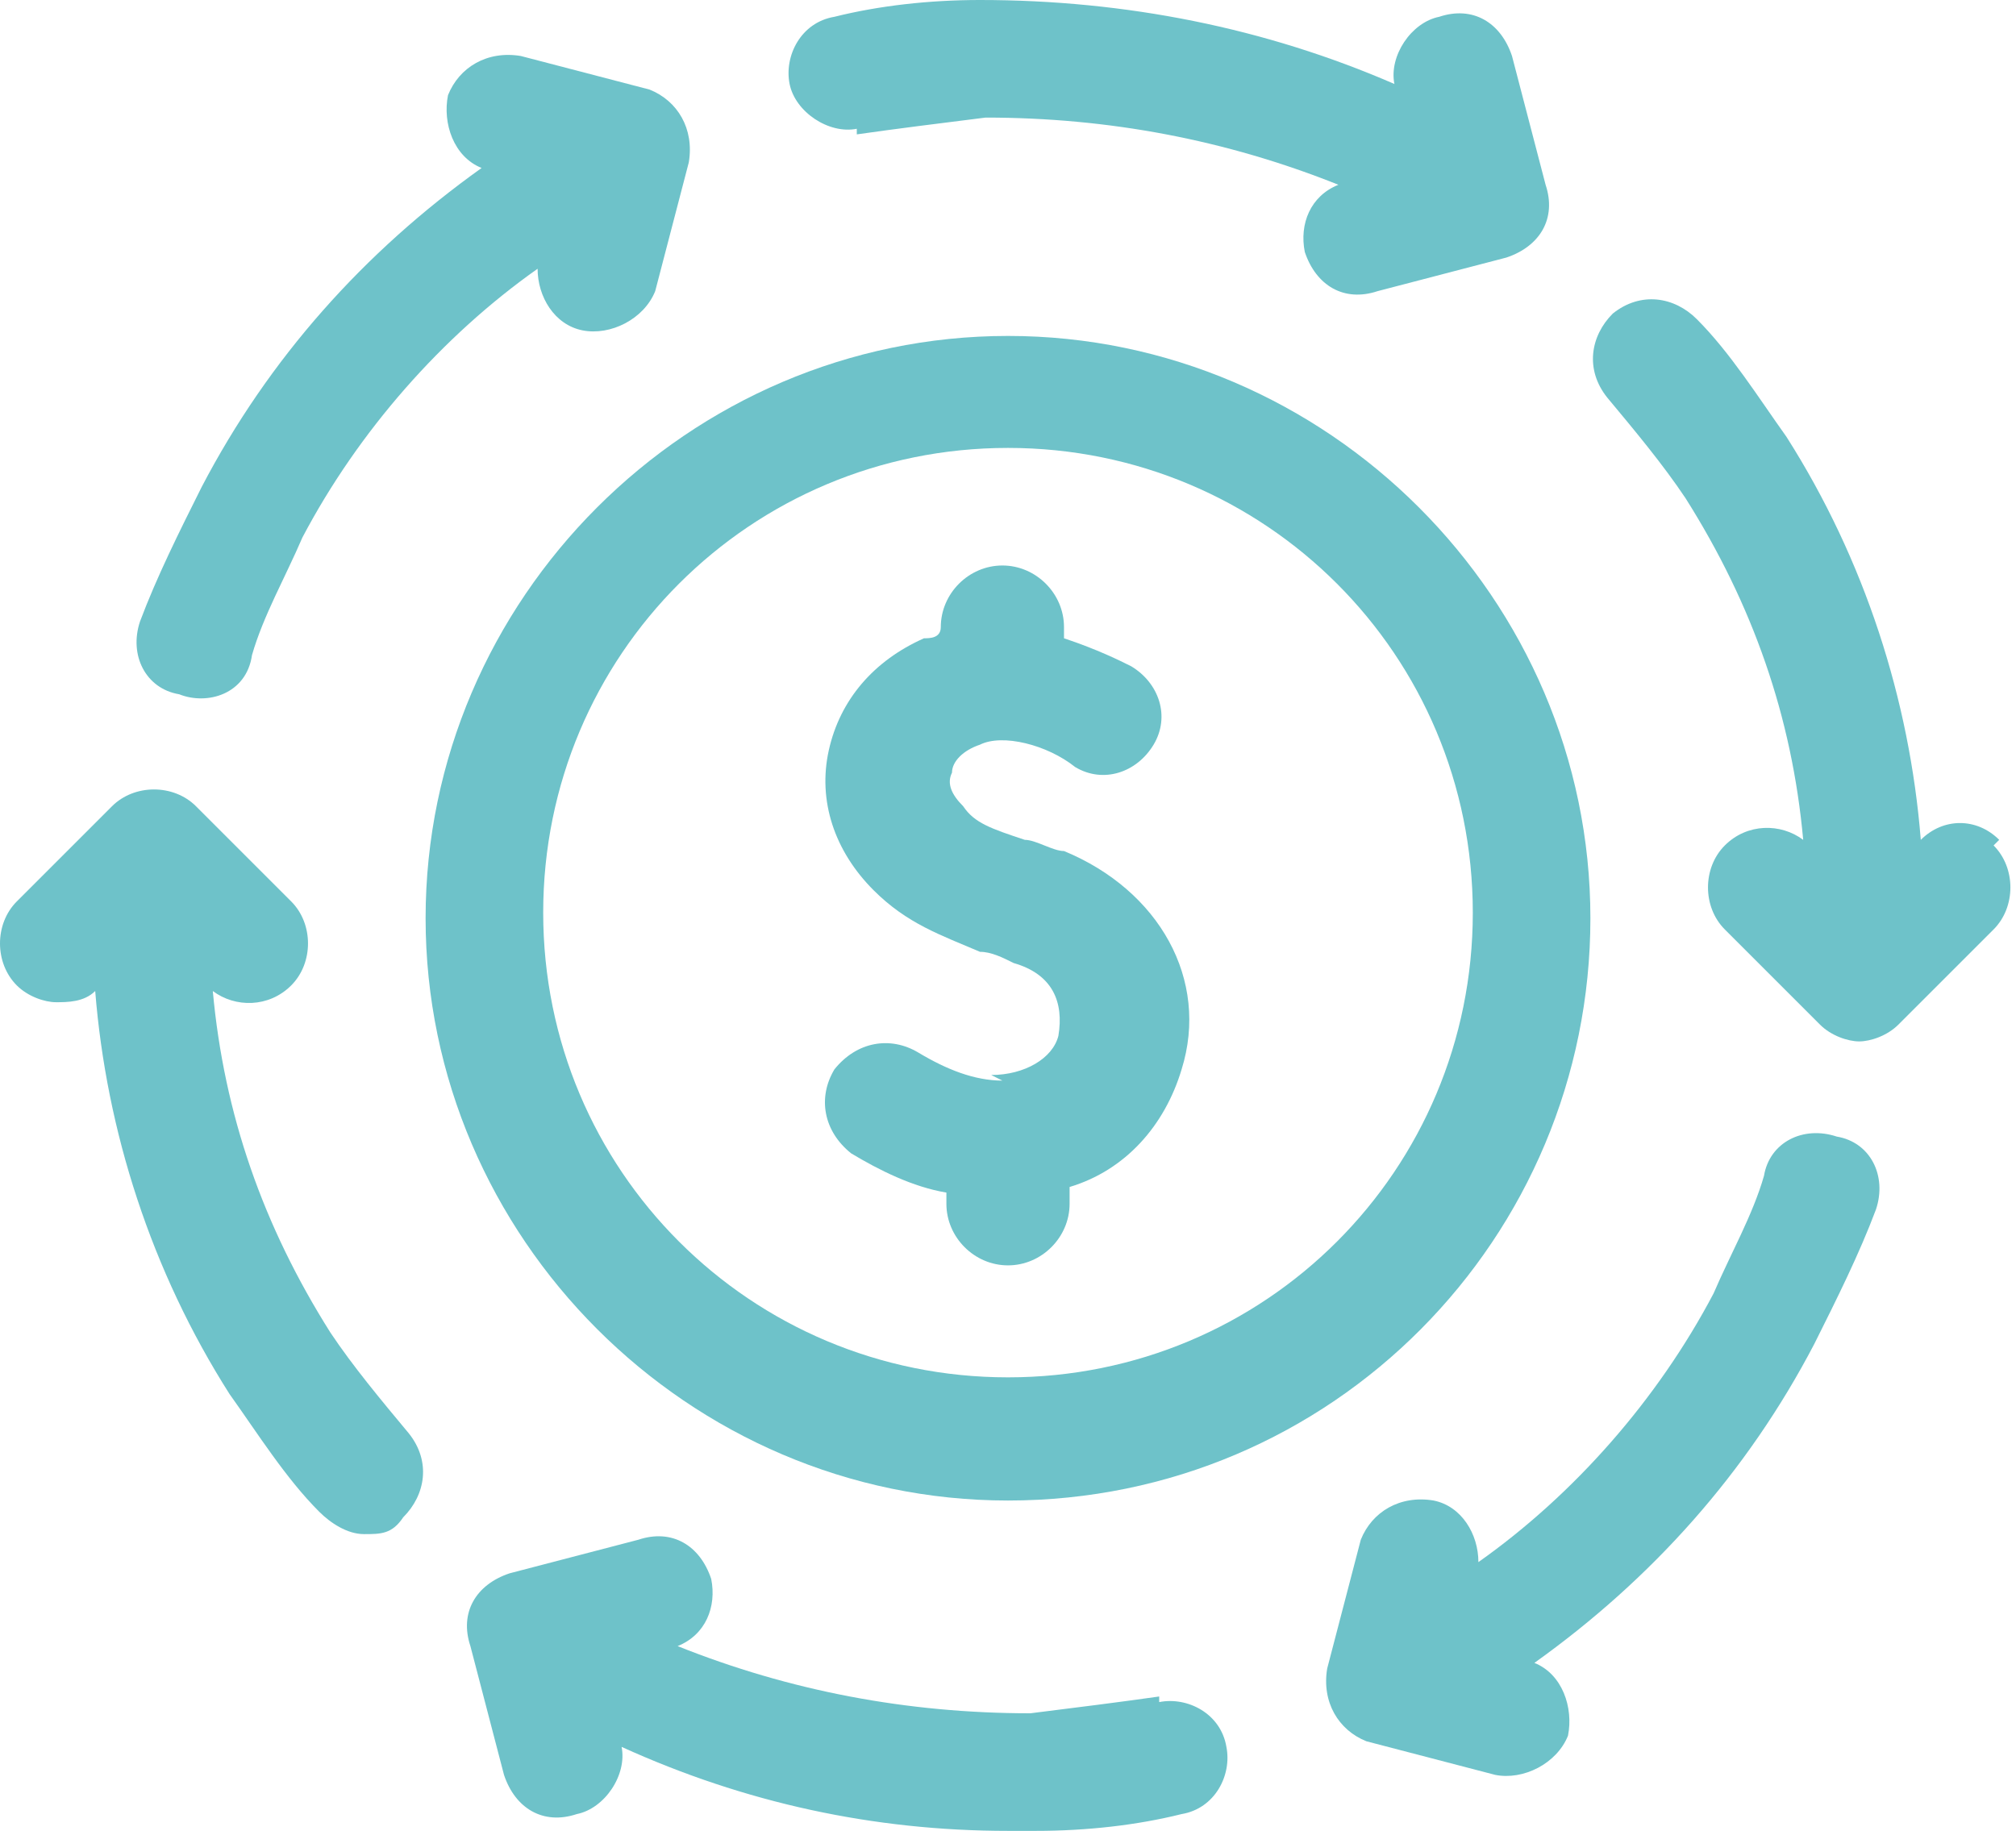
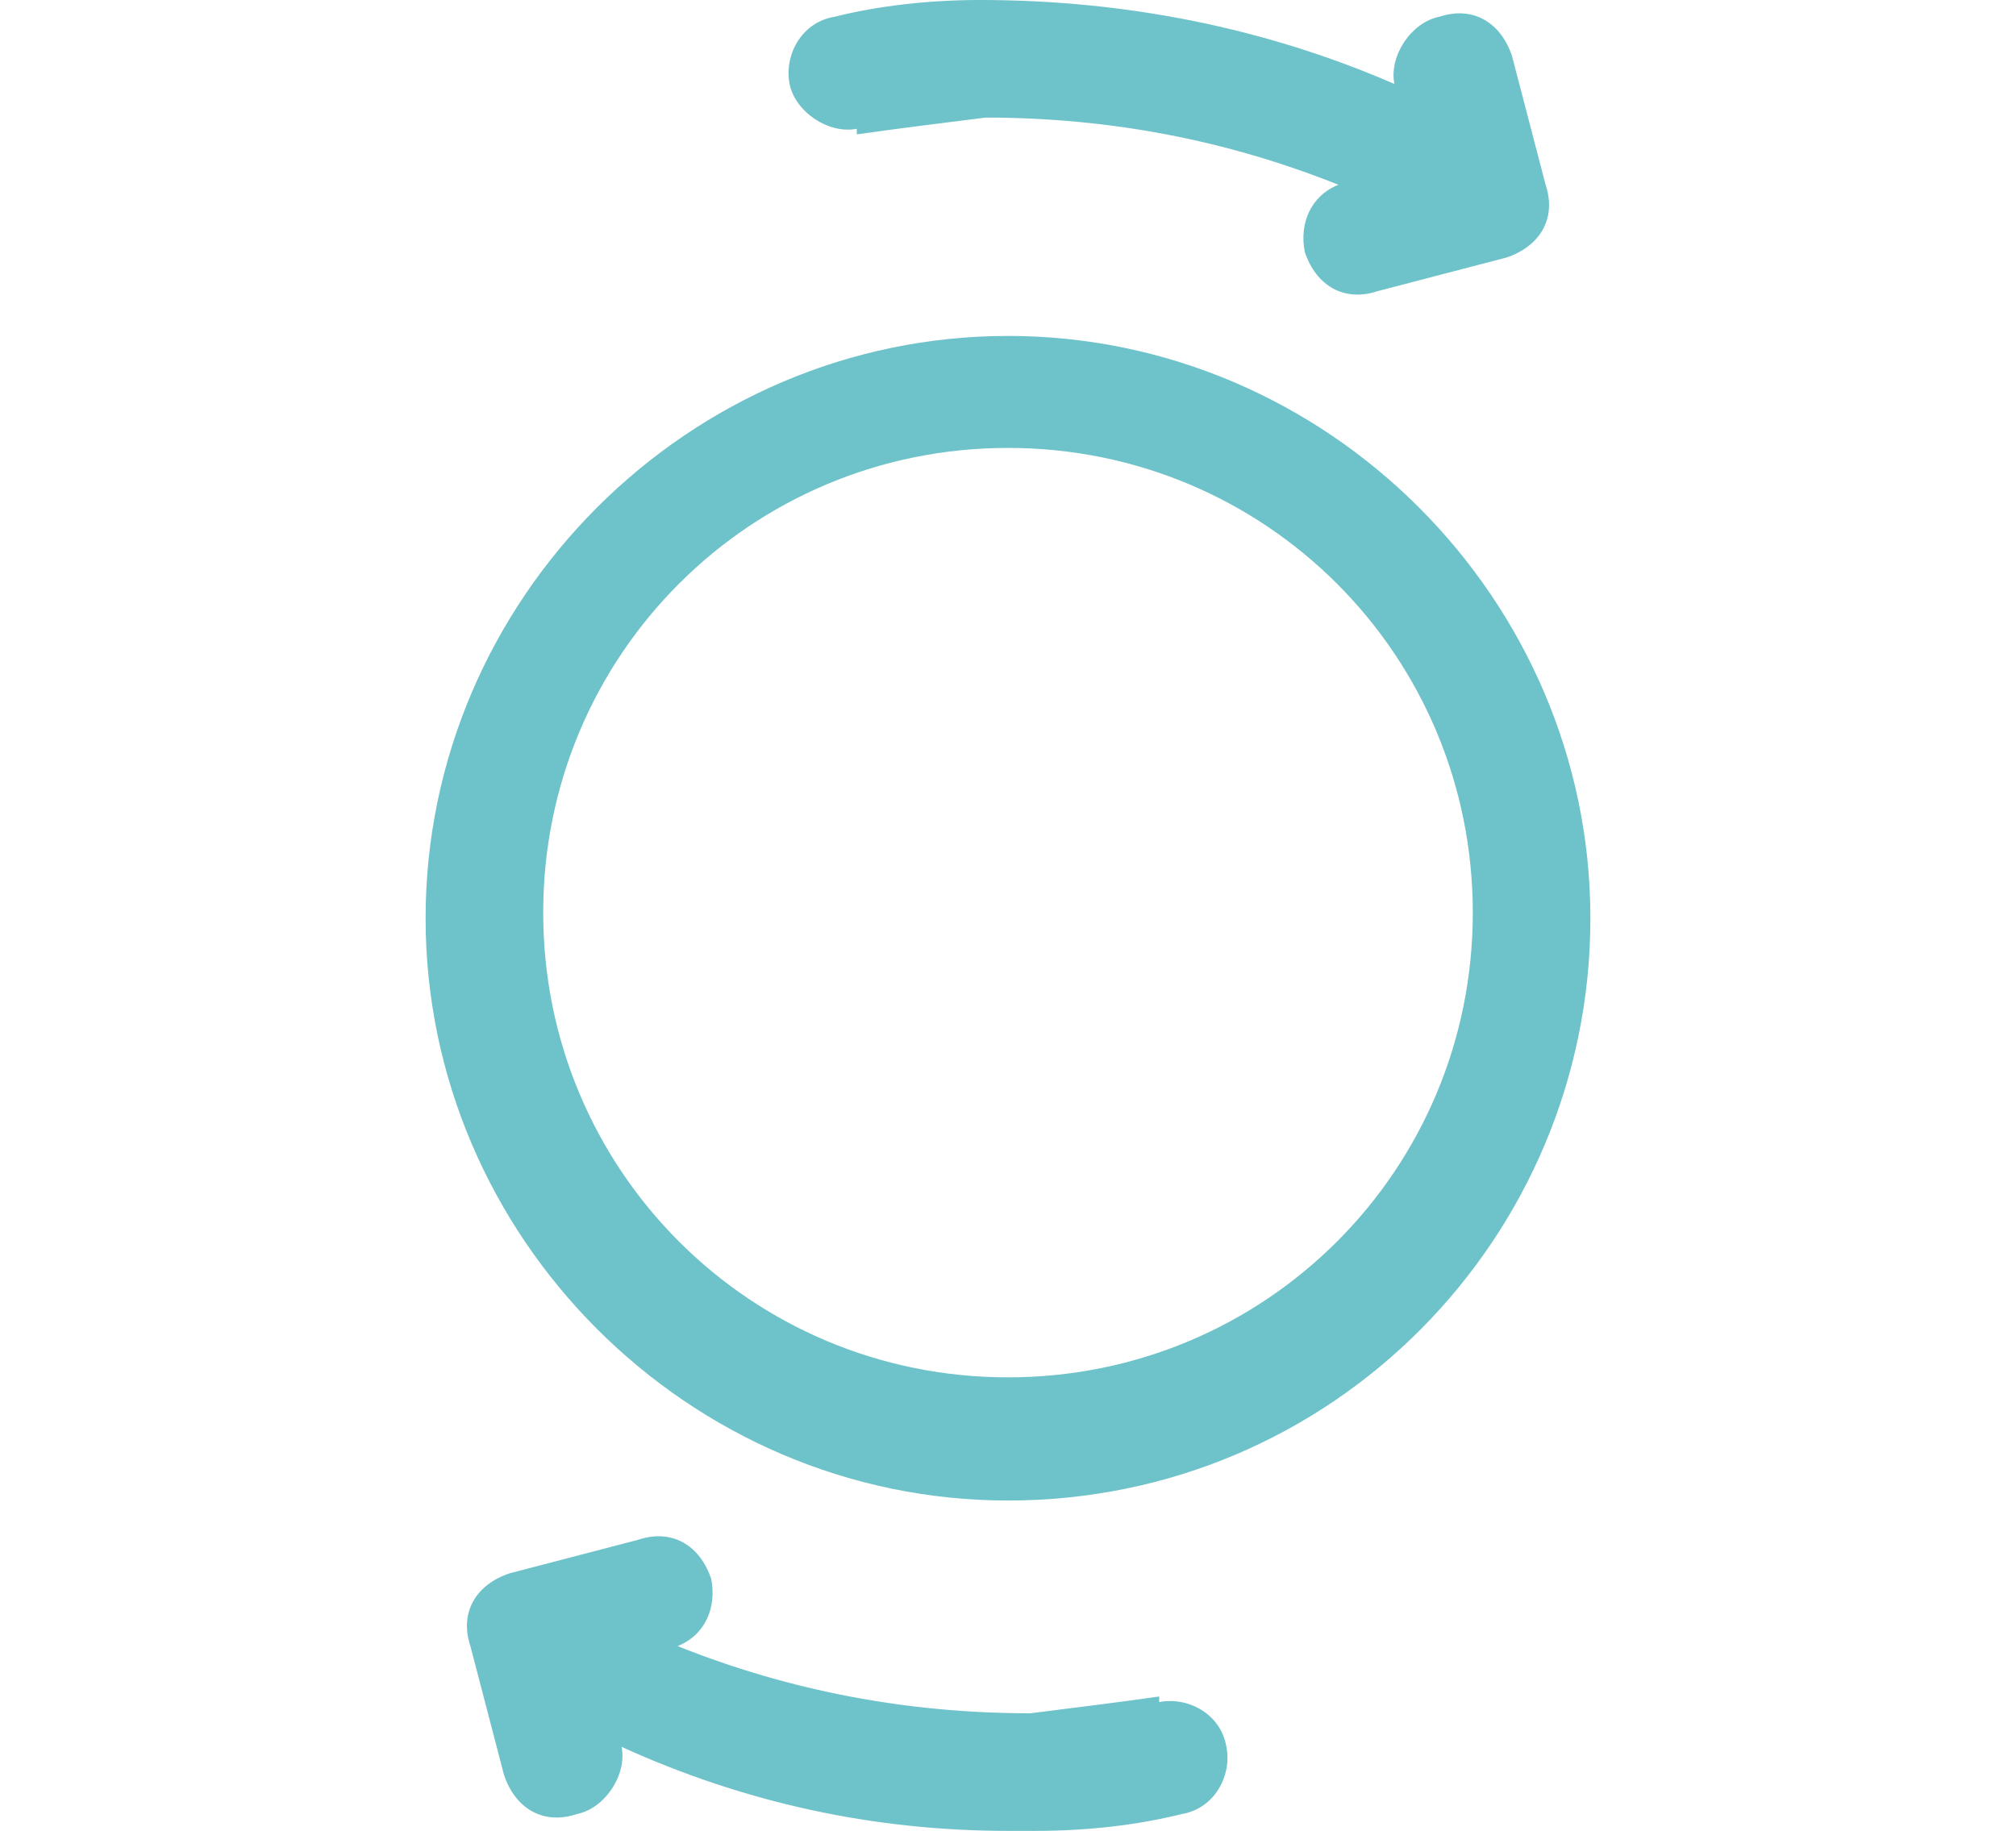
<svg xmlns="http://www.w3.org/2000/svg" id="Capa_1" viewBox="0 0 36 32.7">
  <path d="M18,26.8c5.8,0,10.4-4.7,10.4-10.4s-4.7-10.4-10.4-10.4-10.4,4.7-10.4,10.4,4.7,10.4,10.4,10.4ZM18,8c4.6,0,8.3,3.7,8.3,8.3s-3.7,8.3-8.3,8.3-8.3-3.7-8.3-8.3,3.7-8.3,8.3-8.3Z" style="fill: #6ec2c9;" />
-   <path d="M17.9,19.3c-.5,0-1-.2-1.5-.5-.5-.3-1.1-.2-1.5.3-.3.5-.2,1.1.3,1.5.5.3,1.1.6,1.7.7v.2c0,.6.5,1.1,1.1,1.1s1.1-.5,1.1-1.1v-.3c1-.3,1.7-1.1,2-2.1.5-1.6-.4-3.2-2.1-3.9-.2,0-.5-.2-.7-.2-.6-.2-.9-.3-1.1-.6-.2-.2-.3-.4-.2-.6,0-.2.2-.4.5-.5.4-.2,1.2,0,1.7.4.5.3,1.1.1,1.4-.4s.1-1.1-.4-1.4c-.2-.1-.6-.3-1.2-.5v-.2c0-.6-.5-1.1-1.1-1.1s-1.1.5-1.1,1.1h0c0,.2-.2.2-.3.2-.9.4-1.5,1.1-1.7,2-.2.9.1,1.8.8,2.5.6.6,1.2.8,1.9,1.1.2,0,.4.1.6.2.7.2.9.7.8,1.3-.1.4-.6.7-1.2.7h0Z" style="fill: #6ec2c9;" />
-   <path d="M3.2,12.4c.5.2,1.2,0,1.3-.7.2-.7.6-1.4.9-2.1,1-1.9,2.5-3.6,4.2-4.8,0,.5.3,1,.8,1.1.5.1,1.1-.2,1.3-.7l.6-2.3c.1-.6-.2-1.1-.7-1.3l-2.3-.6c-.6-.1-1.1.2-1.3.7-.1.5.1,1.1.6,1.3-2.1,1.5-3.8,3.4-5,5.7-.4.8-.8,1.6-1.1,2.4-.2.6.1,1.2.7,1.3h0Z" style="fill: #6ec2c9;" />
-   <path d="M5.9,23.8c-1.2-1.9-1.9-3.9-2.1-6.1.4.3,1,.3,1.4-.1.4-.4.4-1.1,0-1.5l-1.7-1.7c-.4-.4-1.1-.4-1.5,0l-1.7,1.7c-.4.4-.4,1.1,0,1.5.2.2.5.3.7.3s.5,0,.7-.2c.2,2.5,1,5,2.4,7.2.5.7,1,1.5,1.6,2.1.2.2.5.4.8.4s.5,0,.7-.3c.4-.4.5-1,.1-1.5-.5-.6-1-1.2-1.4-1.8h0Z" style="fill: #6ec2c9;" />
  <path d="M20.7,30.3c-.7.1-1.5.2-2.3.3-2.2,0-4.3-.4-6.3-1.2.5-.2.7-.7.6-1.2-.2-.6-.7-.9-1.3-.7l-2.3.6c-.6.2-.9.7-.7,1.3l.6,2.3c.2.6.7.9,1.3.7.5-.1.9-.7.8-1.2,2.2,1,4.5,1.5,6.9,1.5s.4,0,.5,0c.9,0,1.8-.1,2.6-.3.6-.1.9-.7.8-1.2-.1-.6-.7-.9-1.2-.8Z" style="fill: #6ec2c9;" />
-   <path d="M32.8,20.3c-.6-.2-1.2.1-1.3.7-.2.7-.6,1.4-.9,2.1-1,1.9-2.5,3.6-4.2,4.8,0-.5-.3-1-.8-1.1-.6-.1-1.1.2-1.3.7l-.6,2.3c-.1.6.2,1.1.7,1.3l2.3.6c.5.1,1.1-.2,1.3-.7.1-.5-.1-1.1-.6-1.3,2.1-1.5,3.8-3.4,5-5.7.4-.8.8-1.6,1.1-2.4.2-.6-.1-1.2-.7-1.3h0Z" style="fill: #6ec2c9;" />
-   <path d="M35.7,15c-.4-.4-1-.4-1.4,0-.2-2.5-1-5-2.4-7.2-.5-.7-1-1.5-1.6-2.1-.4-.4-1-.5-1.5-.1-.4.4-.5,1-.1,1.5.5.6,1,1.2,1.4,1.8,1.2,1.9,1.9,3.9,2.1,6.1-.4-.3-1-.3-1.4.1-.4.4-.4,1.1,0,1.5l1.7,1.7c.2.2.5.3.7.3s.5-.1.7-.3l1.7-1.7c.4-.4.4-1.1,0-1.5h0Z" style="fill: #6ec2c9;" />
  <path d="M15.3,2.4c.7-.1,1.5-.2,2.3-.3,2.2,0,4.3.4,6.3,1.2-.5.2-.7.7-.6,1.2.2.6.7.9,1.3.7l2.3-.6c.6-.2.9-.7.7-1.3l-.6-2.3c-.2-.6-.7-.9-1.3-.7-.5.1-.9.7-.8,1.2C22.6.5,20.1,0,17.5,0c-.9,0-1.8.1-2.6.3-.6.1-.9.7-.8,1.2s.7.9,1.2.8h0Z" style="fill: #6ec2c9;" />
</svg>